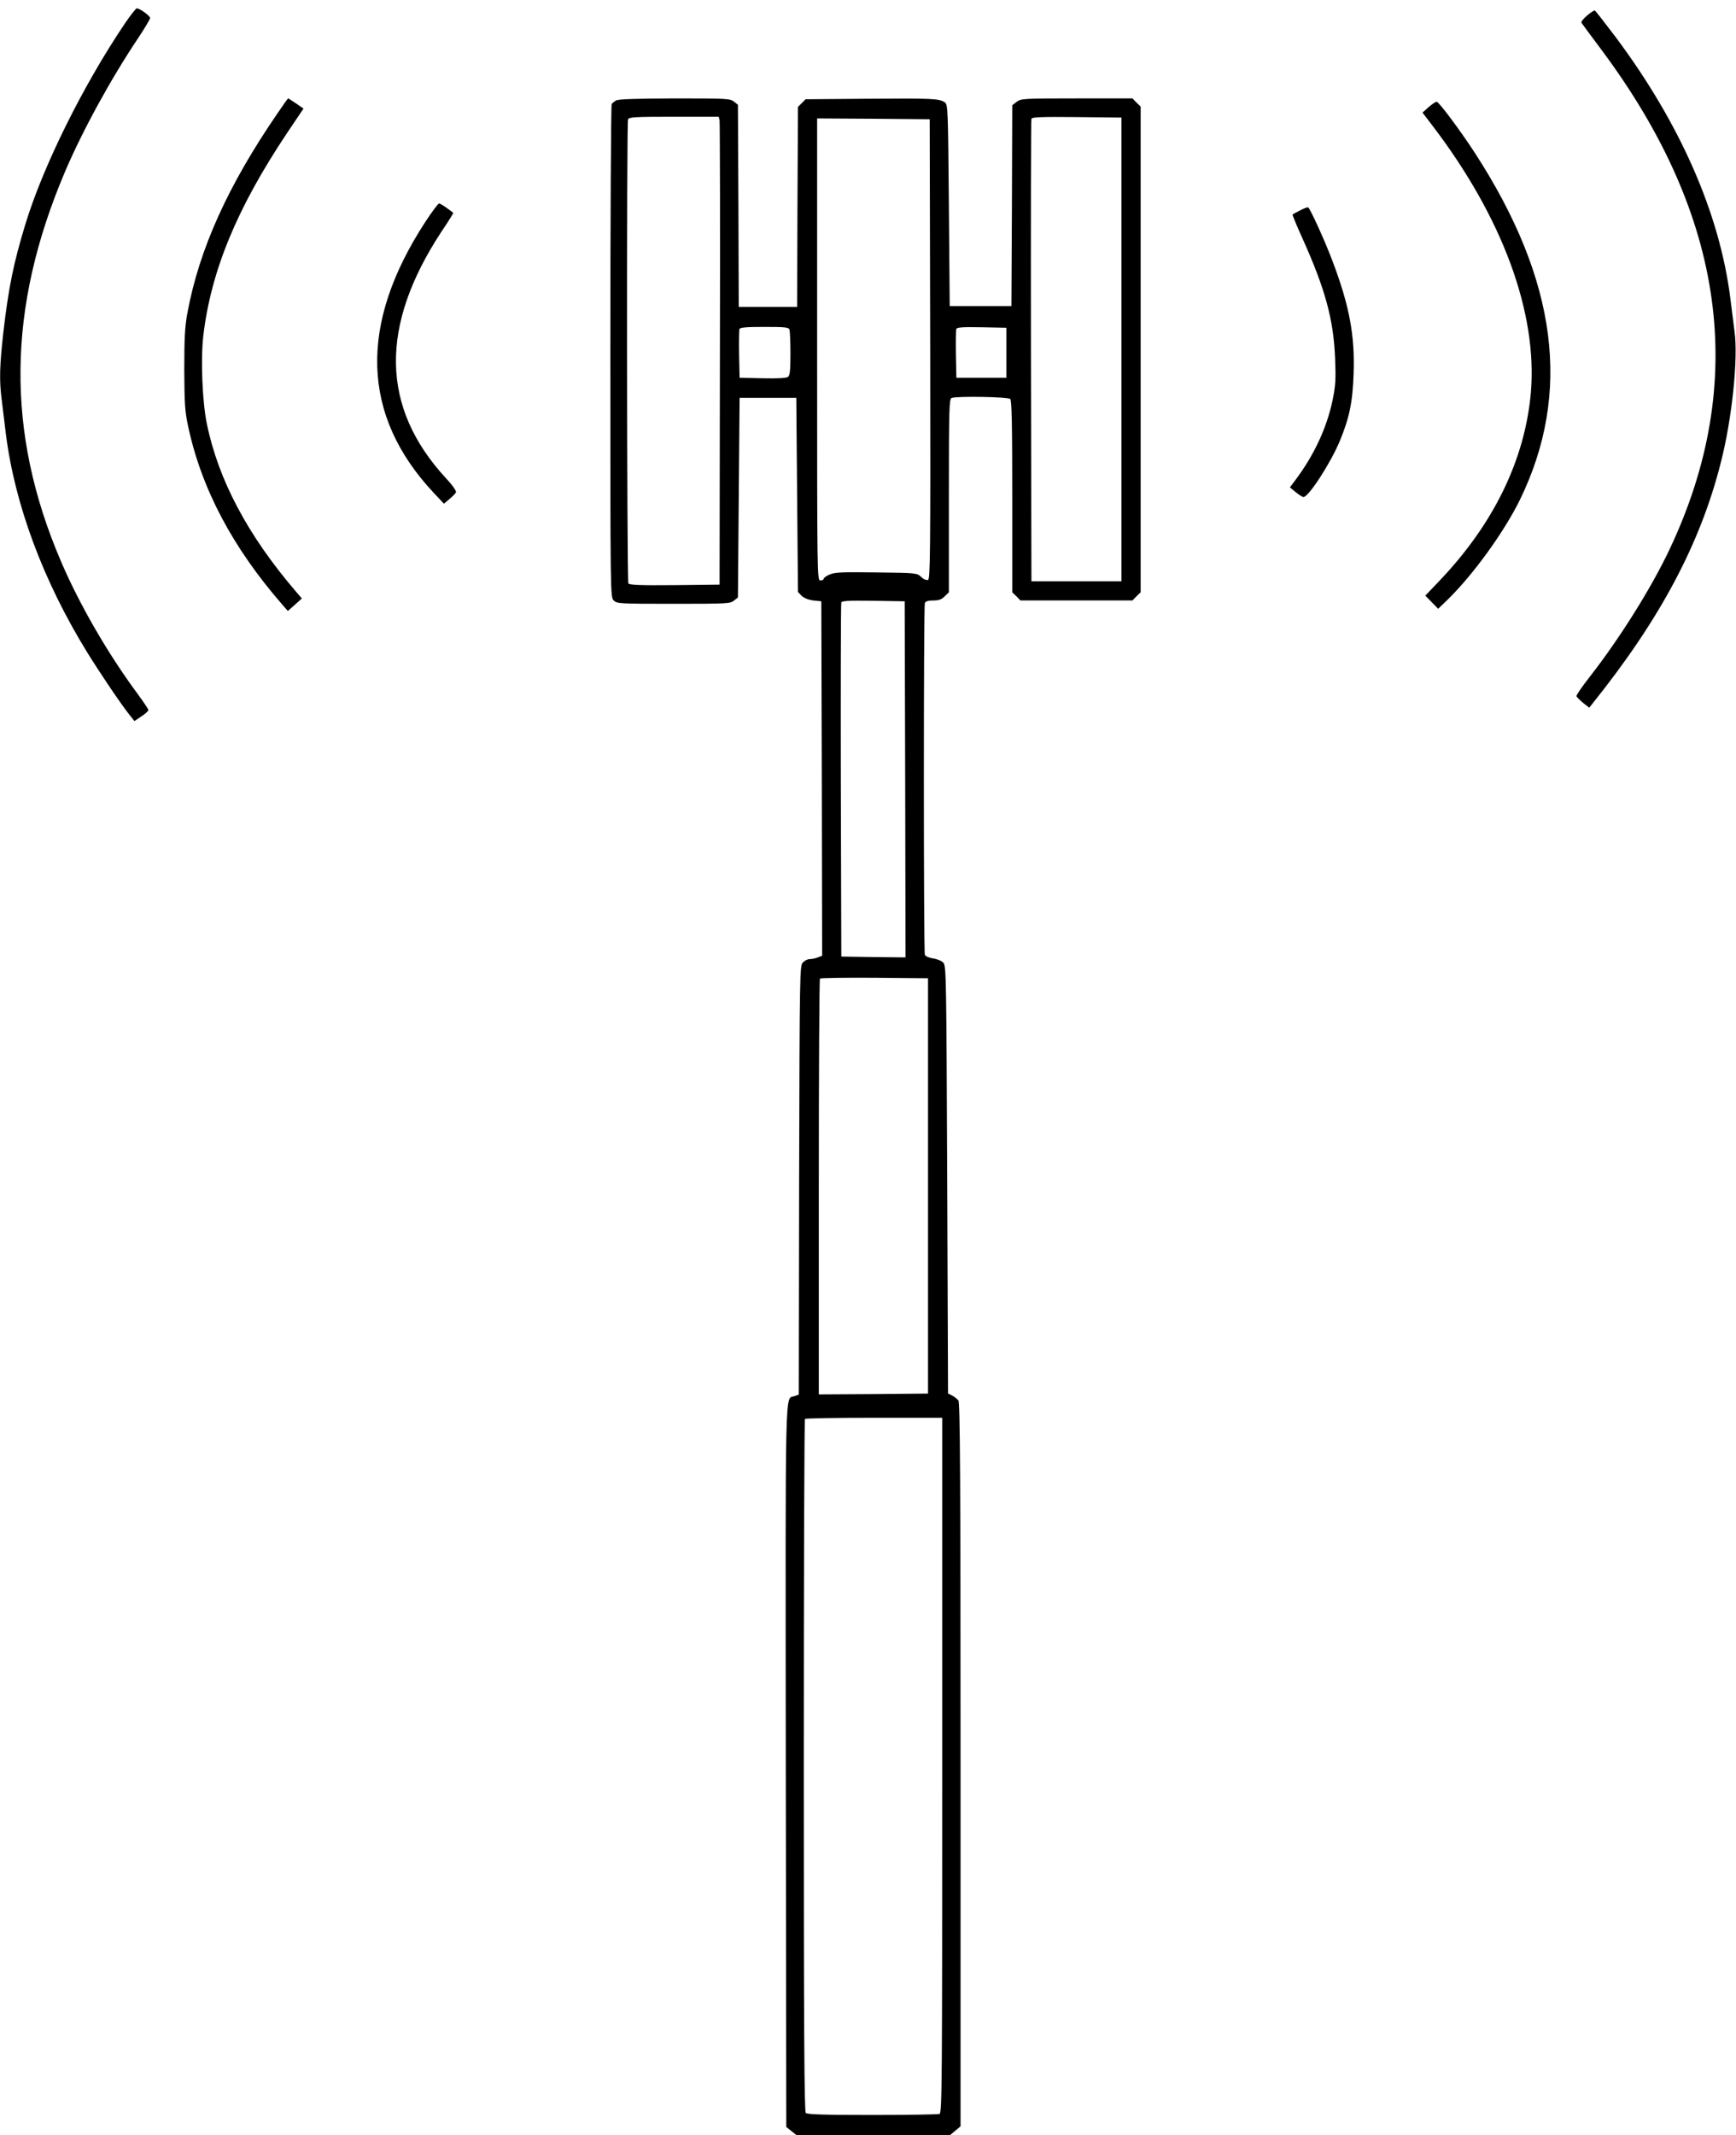
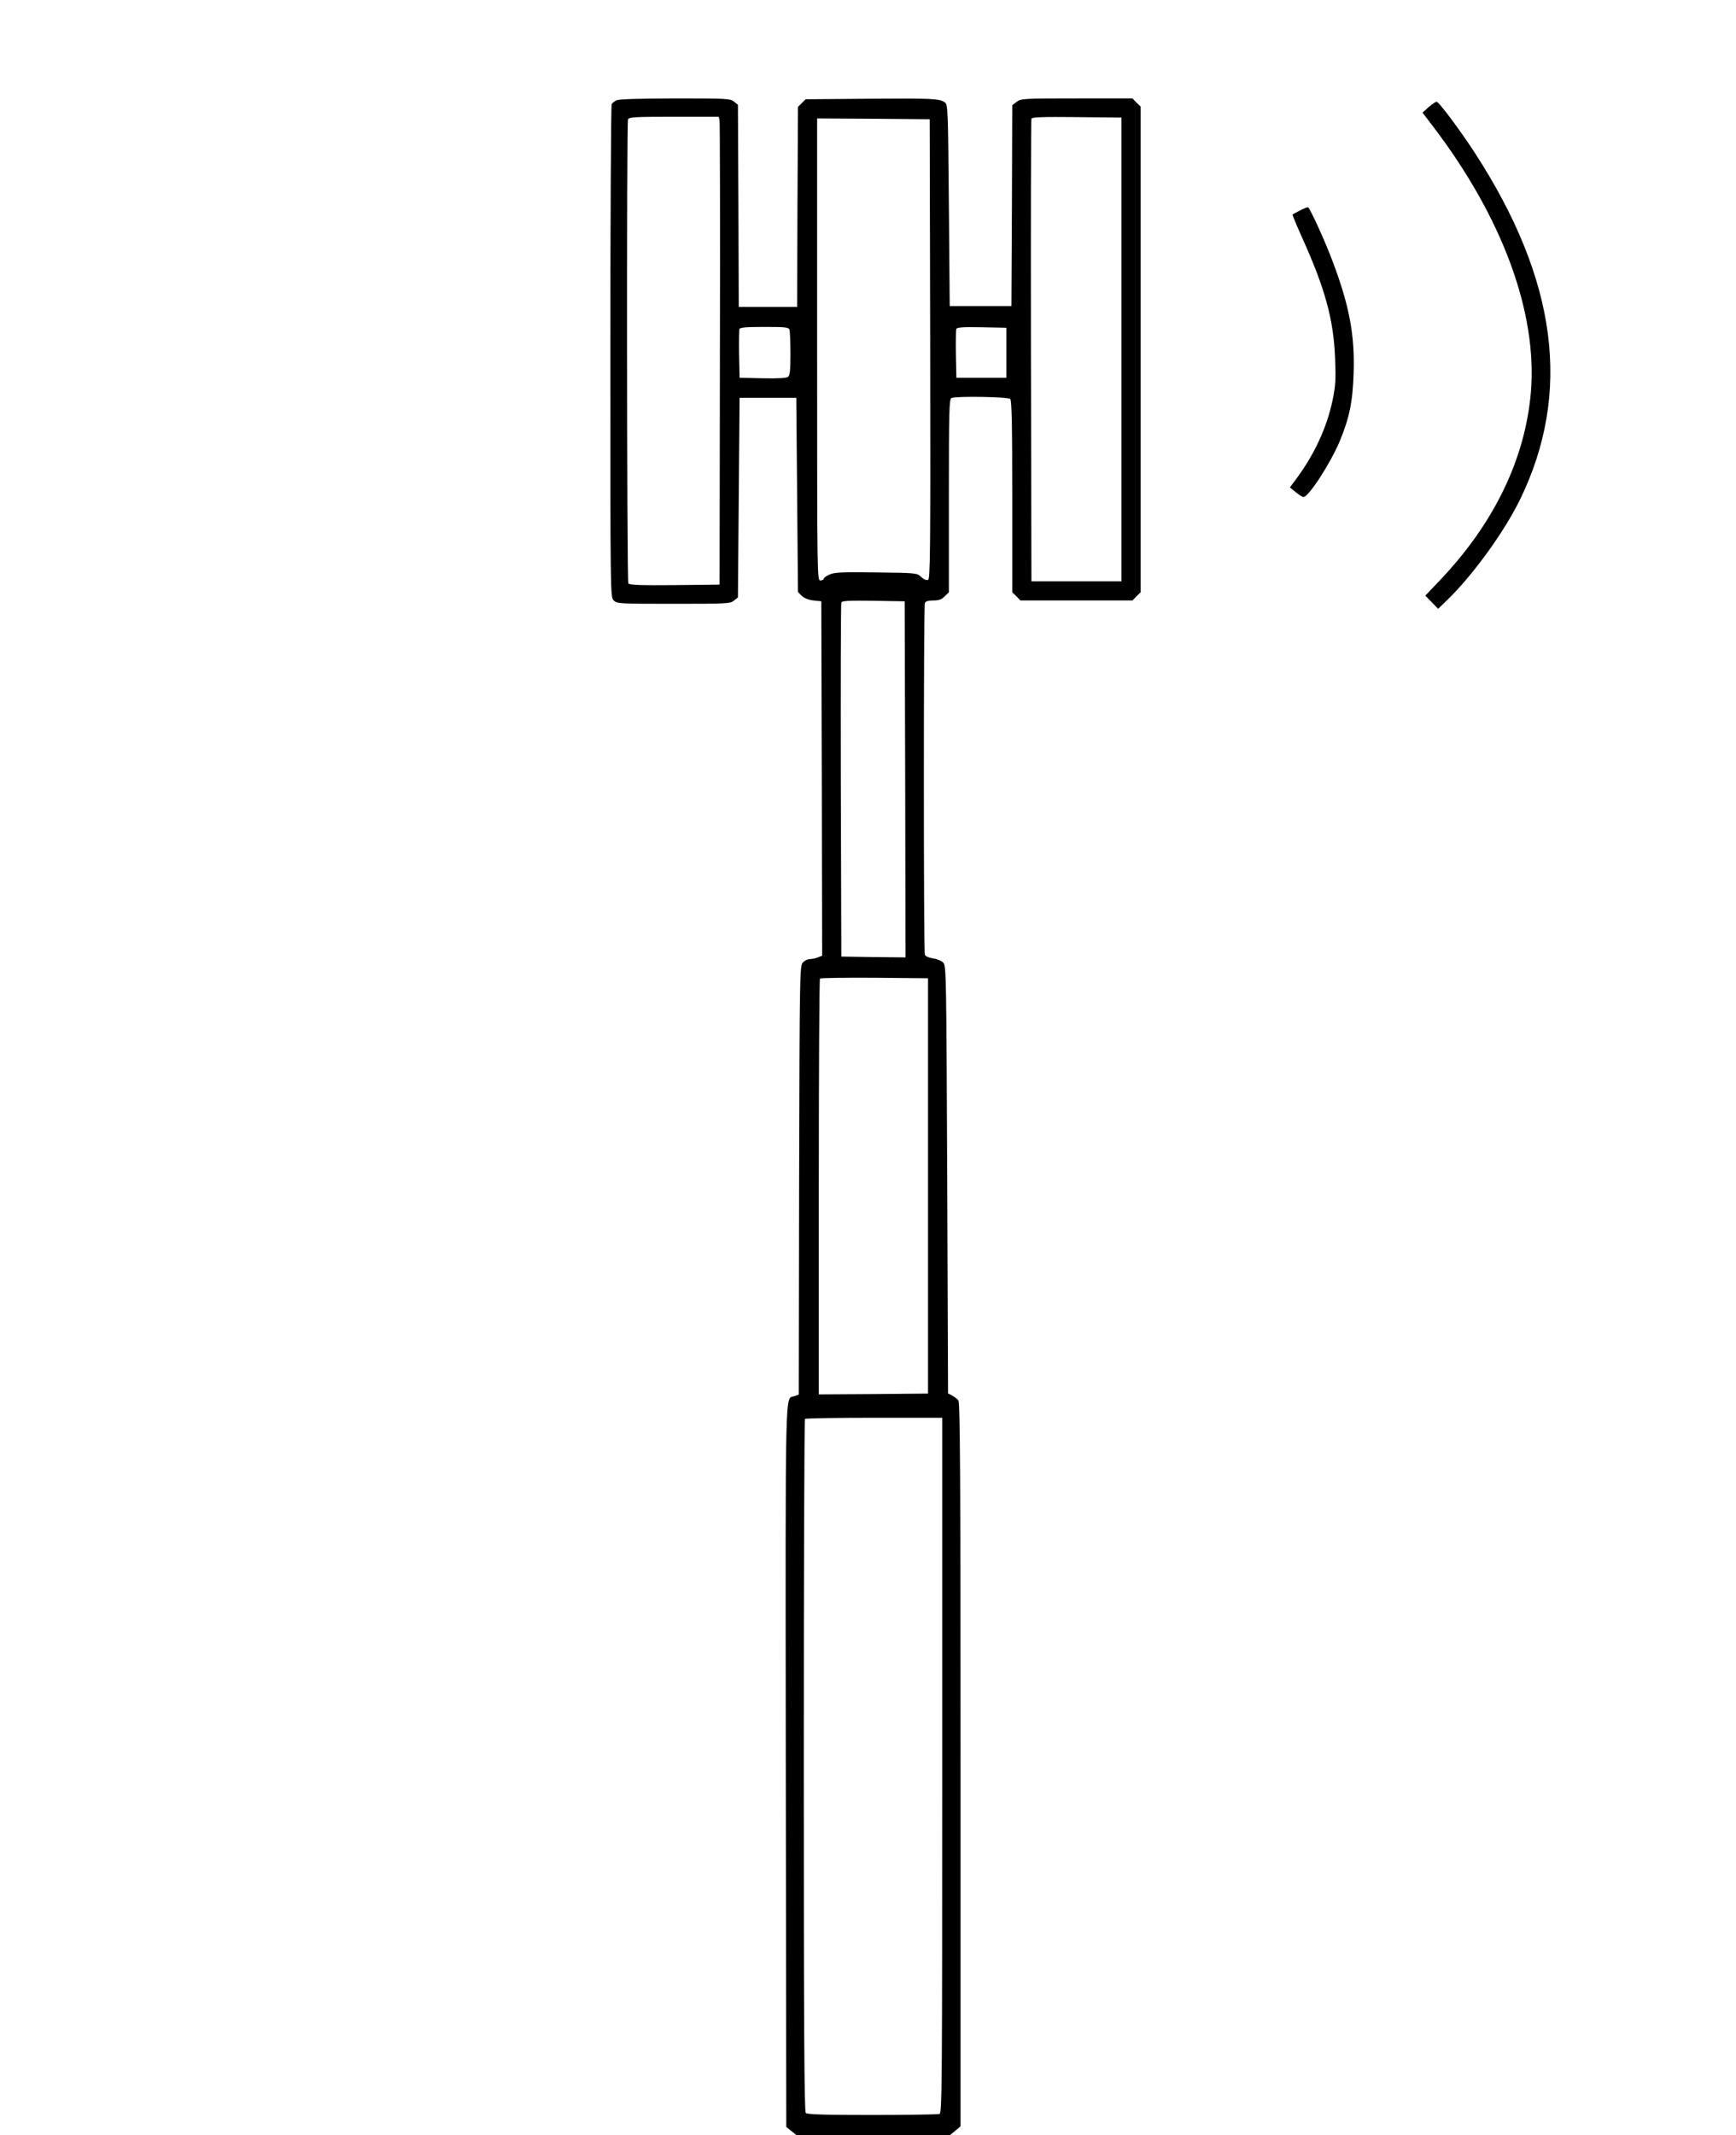
<svg xmlns="http://www.w3.org/2000/svg" version="1.0" width="1041pt" height="1280pt" viewBox="0 0 1041 1280" preserveAspectRatio="xMidYMid meet">
  <g transform="translate(0,1280) scale(0.1,-0.1)" fill="#000000" stroke="none">
-     <path d="M748 12658 c-252 -374 -491 -857 -596 -1203 -70 -229 -101 -380 -132 -648 -22 -199 -25 -285 -10 -402 5 -44 17 -136 25 -205 53 -423 224 -884 489 -1313 80 -129 206 -316 259 -381 l23 -29 42 28 c23 15 42 32 42 38 0 5 -29 48 -64 96 -178 240 -350 537 -461 797 -331 772 -323 1517 25 2335 105 246 276 559 442 806 37 56 68 108 68 115 0 13 -62 58 -80 58 -5 0 -38 -42 -72 -92z" />
-     <path d="M9516 12706 c-21 -18 -36 -37 -33 -42 3 -5 56 -77 119 -161 747 -1000 883 -1997 409 -2998 -110 -232 -298 -532 -476 -760 -47 -60 -84 -114 -82 -119 2 -5 20 -23 40 -40 l37 -29 22 28 c403 503 644 955 767 1442 67 260 105 627 82 787 -6 45 -17 133 -25 198 -64 509 -302 1050 -688 1566 -65 86 -121 158 -125 159 -5 1 -26 -13 -47 -31z" />
-     <path d="M1665 12122 c-298 -434 -470 -815 -541 -1197 -15 -80 -19 -147 -19 -340 1 -211 4 -253 24 -345 80 -372 267 -724 563 -1064 l34 -39 42 37 42 38 -36 42 c-288 336 -465 669 -534 1007 -27 132 -37 385 -21 525 46 390 202 767 502 1216 l99 147 -45 31 c-24 16 -45 30 -47 30 -2 0 -30 -39 -63 -88z" />
    <path d="M3695 12198 c-11 -6 -23 -16 -27 -22 -4 -6 -8 -674 -8 -1483 0 -1460 0 -1473 20 -1493 19 -19 33 -20 359 -20 319 0 340 1 362 19 l24 19 5 599 5 598 170 0 170 0 5 -582 5 -582 22 -23 c15 -14 40 -24 70 -28 l48 -5 3 -1063 2 -1062 -26 -10 c-14 -6 -36 -10 -48 -10 -13 0 -31 -9 -42 -21 -18 -20 -19 -58 -22 -1305 l-2 -1285 -25 -9 c-59 -23 -55 147 -53 -2219 l3 -2163 30 -24 30 -24 462 0 461 0 31 26 31 26 0 2167 c0 1733 -3 2171 -13 2185 -7 9 -24 22 -37 29 l-25 13 -5 1281 c-5 1218 -6 1282 -23 1301 -10 11 -38 23 -62 26 -25 4 -46 13 -49 22 -8 21 -8 2088 0 2108 4 11 19 16 51 16 33 0 50 6 68 25 l25 24 0 579 c0 520 2 580 16 586 31 12 339 7 352 -6 9 -9 12 -153 12 -585 l0 -574 25 -24 24 -25 336 0 336 0 24 25 25 24 0 1456 0 1456 -25 24 -24 25 -334 0 c-323 0 -335 -1 -361 -21 l-26 -20 -2 -602 -3 -602 -185 0 -185 0 -5 603 c-5 581 -6 604 -24 618 -33 23 -69 25 -458 22 l-377 -3 -23 -23 -23 -23 -3 -599 -2 -600 -175 0 -175 0 -2 606 -3 606 -24 19 c-22 18 -43 19 -355 19 -228 -1 -337 -4 -351 -12z m620 -120 c2 -13 4 -644 2 -1403 l-2 -1380 -269 -3 c-209 -2 -271 1 -278 10 -9 15 -11 2758 -2 2782 5 14 39 16 275 16 l269 0 5 -22z m2410 -1373 l0 -1390 -270 0 -270 0 -3 1380 c-1 759 0 1386 3 1393 3 10 63 12 272 10 l268 -3 0 -1390z m-1147 2 c2 -1238 0 -1378 -13 -1384 -10 -3 -27 4 -41 18 -25 24 -29 24 -269 27 -199 3 -249 1 -279 -12 -20 -8 -36 -20 -36 -25 0 -6 -9 -11 -20 -11 -20 0 -20 7 -20 1385 l0 1385 338 -2 337 -3 3 -1378z m-844 117 c3 -9 6 -73 6 -144 0 -97 -3 -130 -14 -139 -9 -8 -59 -11 -152 -9 l-139 3 -3 140 c-1 76 0 145 2 152 4 10 41 13 150 13 122 0 145 -2 150 -16z m1301 -139 l0 -150 -150 0 -150 0 -3 140 c-1 76 0 145 2 152 4 11 38 13 153 11 l148 -3 0 -150z m-607 -2558 l2 -1067 -192 2 -193 3 -3 1055 c-1 580 0 1061 3 1068 3 10 48 12 192 10 l188 -3 3 -1068z m137 -2437 l0 -1245 -327 -3 -328 -2 0 1243 c0 684 3 1247 7 1250 4 4 151 6 327 5 l321 -3 0 -1245z m85 -3474 c0 -1891 -1 -2084 -16 -2090 -9 -3 -190 -6 -403 -6 -288 0 -390 3 -399 12 -9 9 -12 486 -12 2083 0 1140 3 2075 7 2078 3 4 190 7 415 7 l408 0 0 -2084z" />
    <path d="M8567 12158 l-37 -33 61 -80 c419 -549 629 -1120 589 -1597 -35 -404 -224 -792 -553 -1135 l-80 -84 38 -39 39 -40 59 57 c154 151 337 405 431 596 313 642 225 1318 -271 2082 -90 138 -215 305 -228 305 -7 0 -28 -15 -48 -32z" />
-     <path d="M2550 11469 c-400 -614 -384 -1159 50 -1623 l62 -66 33 28 c18 15 36 33 39 40 4 8 -20 42 -59 84 -392 424 -401 913 -26 1482 40 59 71 109 69 110 -2 2 -19 15 -39 29 -20 15 -41 27 -46 27 -6 0 -43 -50 -83 -111z" />
    <path d="M7795 11538 c-22 -11 -42 -22 -44 -24 -2 -2 23 -63 56 -136 140 -310 190 -494 199 -728 5 -124 3 -160 -15 -249 -35 -166 -110 -328 -223 -479 l-33 -44 35 -29 c19 -15 40 -29 46 -29 31 0 160 199 217 333 59 143 78 234 84 407 8 228 -25 405 -124 668 -45 122 -138 325 -149 329 -5 1 -27 -7 -49 -19z" />
  </g>
</svg>